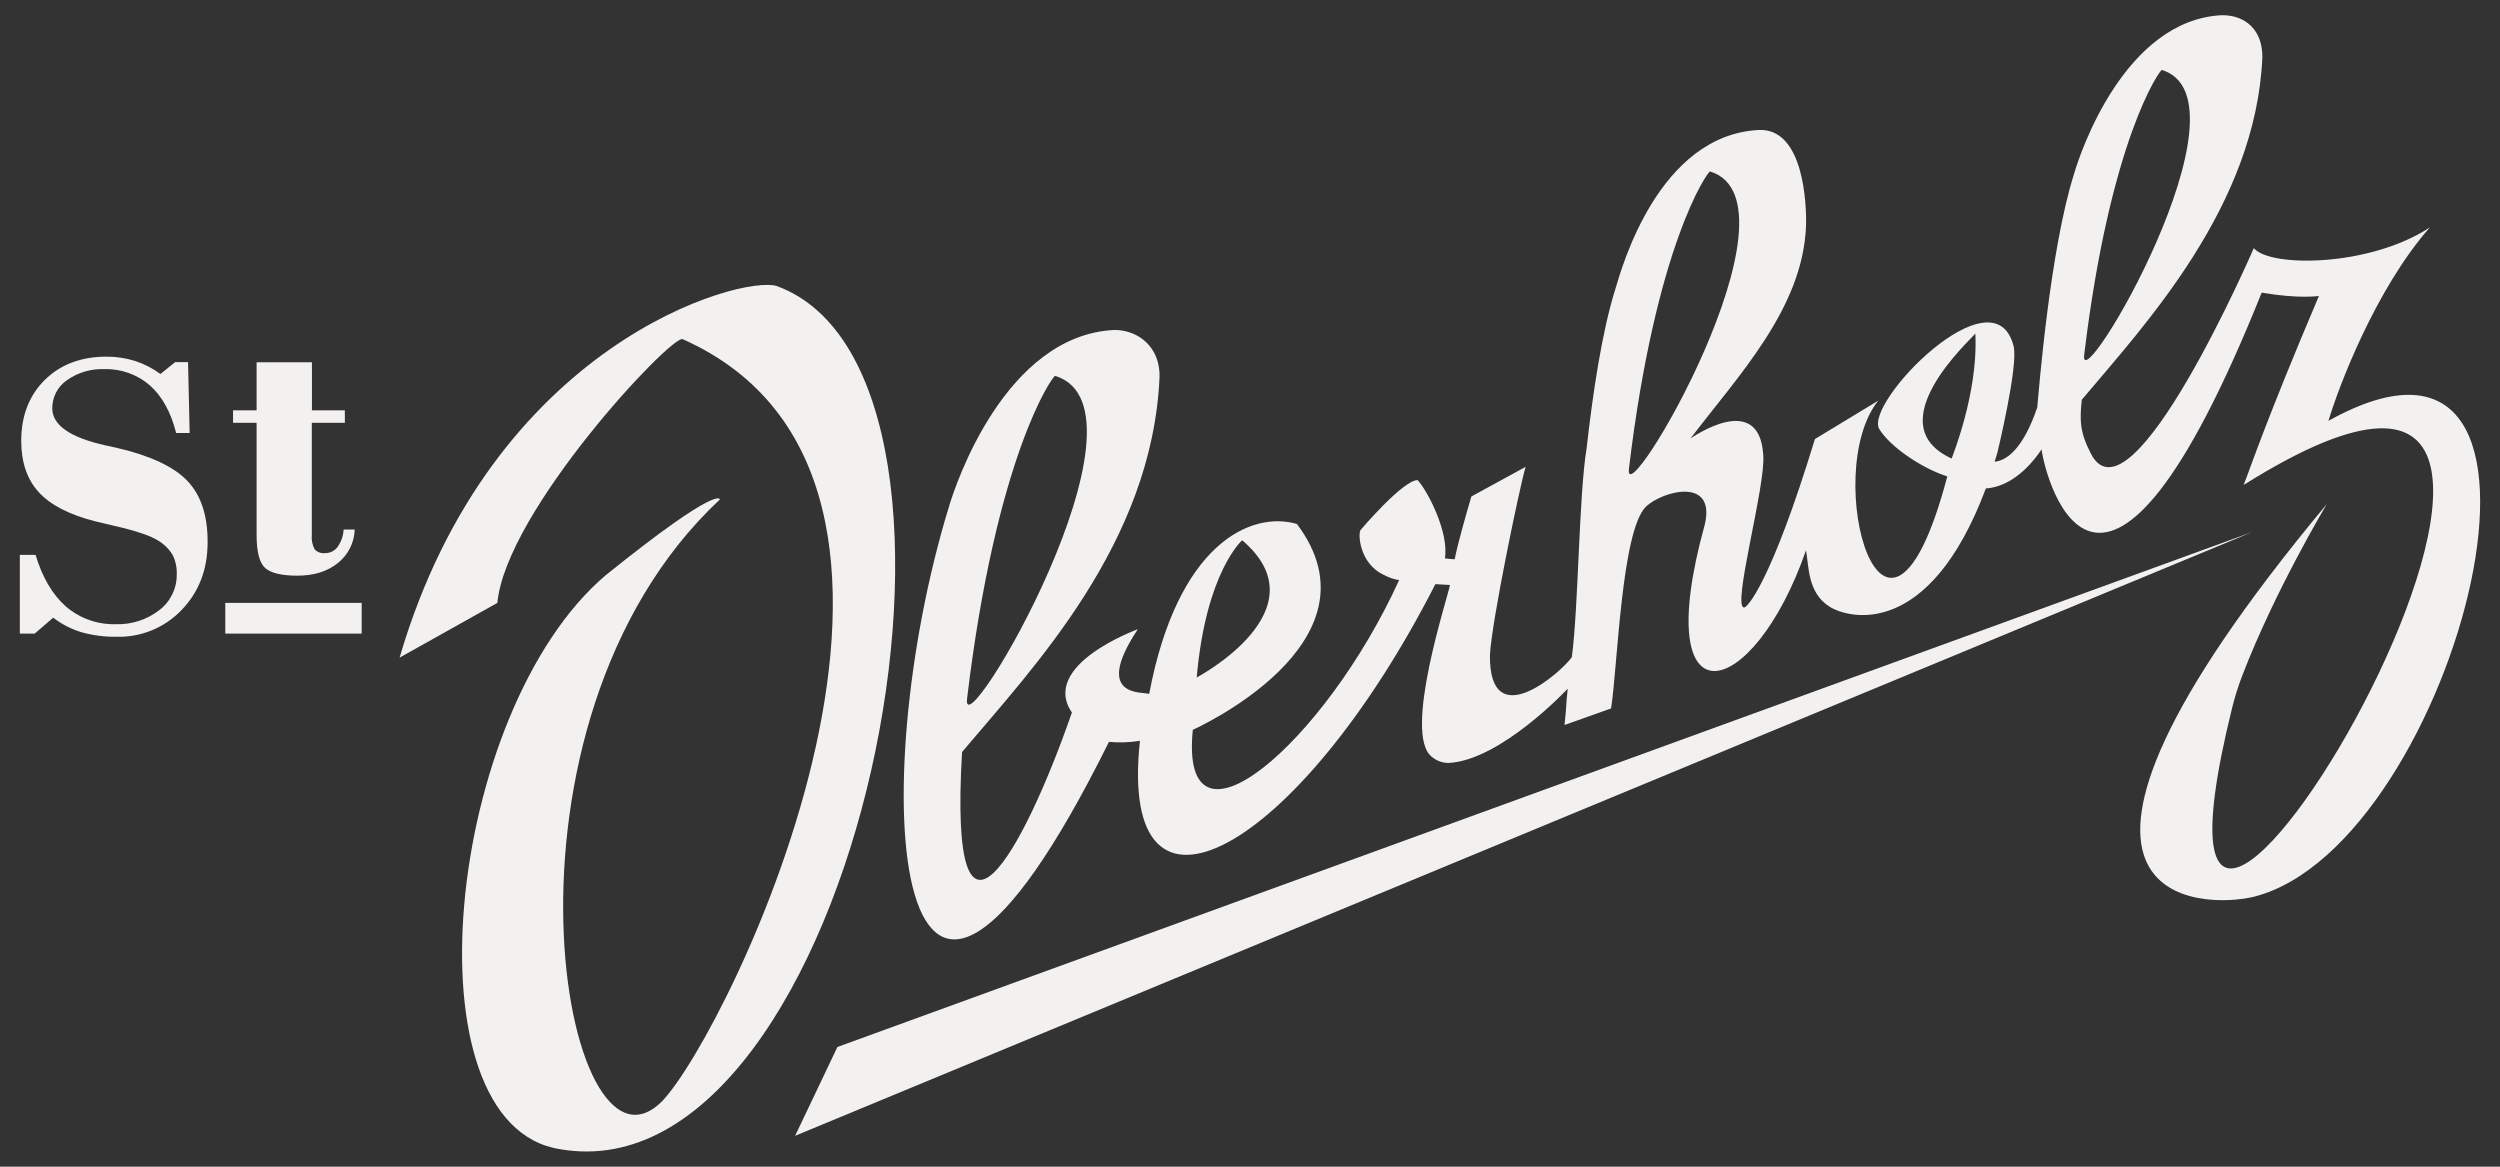
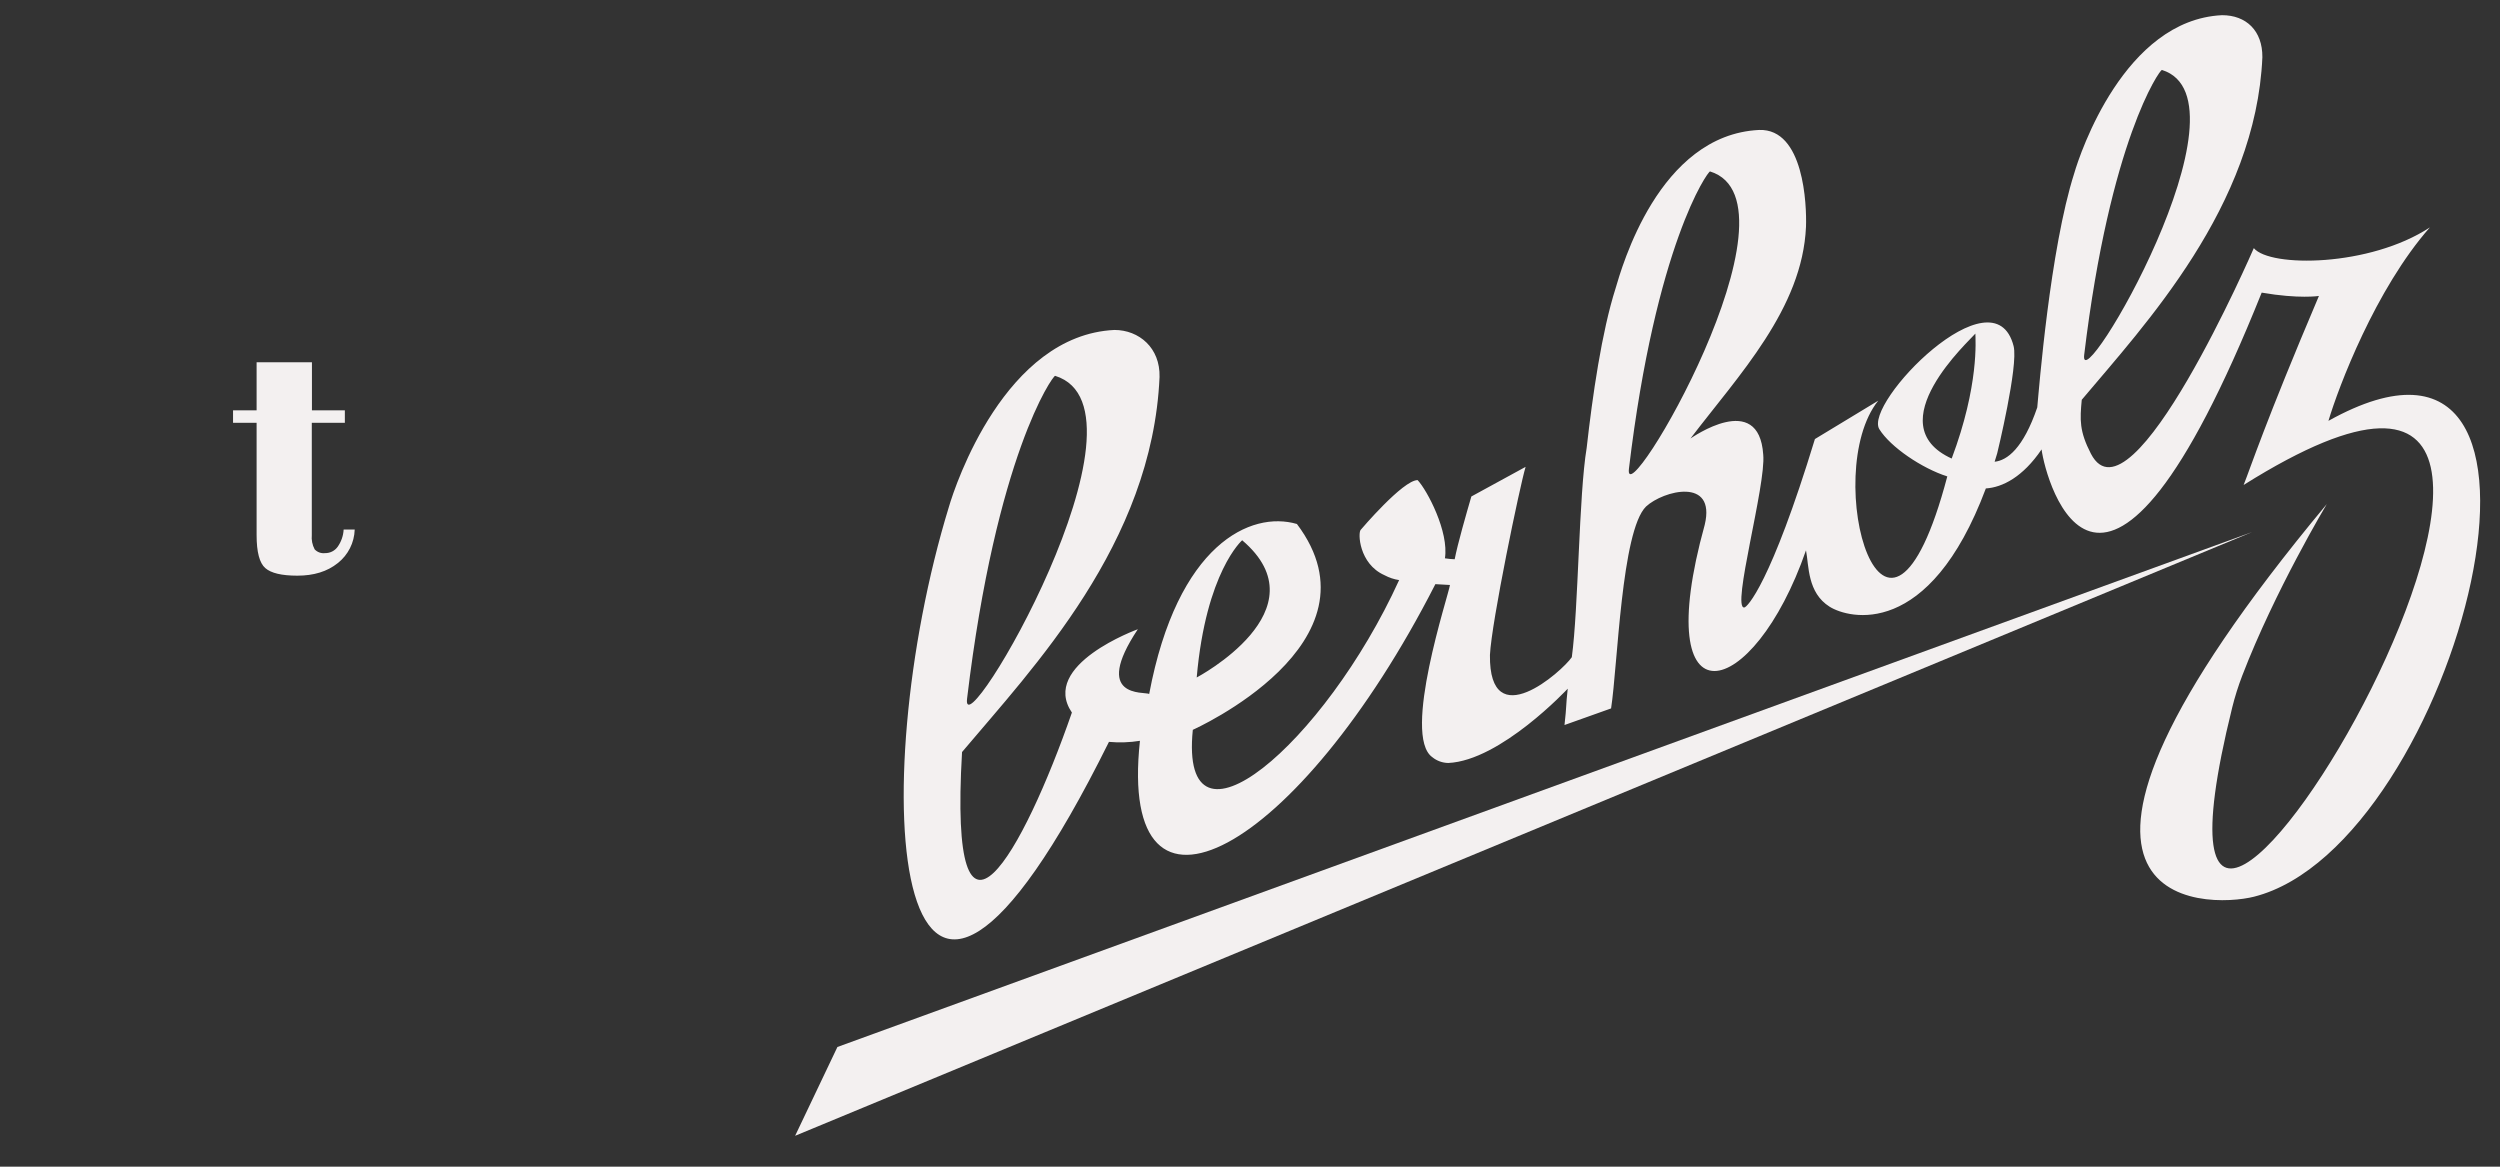
<svg xmlns="http://www.w3.org/2000/svg" width="100%" height="100%" viewBox="0 0 120 56" version="1.1" xml:space="preserve" style="fill-rule:evenodd;clip-rule:evenodd;stroke-linejoin:round;stroke-miterlimit:2;">
  <rect x="0" y="0" width="120" height="56" fill="#333333" stroke="none" />
-   <path d="M0.952,30.413L0.952,26.633L1.706,26.633C2.036,27.724 2.524,28.552 3.171,29.119C3.834,29.685 4.683,29.985 5.555,29.961C6.312,29.988 7.055,29.748 7.653,29.282C8.187,28.873 8.495,28.234 8.484,27.56C8.496,27.241 8.428,26.924 8.286,26.638C8.121,26.362 7.89,26.131 7.615,25.965C7.251,25.723 6.538,25.48 5.477,25.238C5.084,25.147 4.785,25.076 4.579,25.025C3.334,24.709 2.43,24.245 1.867,23.632C1.303,23.02 1.021,22.198 1.019,21.167C1.019,19.961 1.395,18.986 2.146,18.241C2.897,17.497 3.882,17.123 5.099,17.119C5.57,17.116 6.039,17.186 6.488,17.328C6.923,17.469 7.333,17.68 7.701,17.952L8.408,17.381L9.026,17.381L9.103,20.785L8.455,20.785C8.204,19.786 7.785,19.025 7.199,18.503C6.592,17.974 5.807,17.693 5.003,17.719C4.363,17.693 3.732,17.88 3.21,18.252C2.769,18.556 2.506,19.059 2.508,19.595C2.508,20.408 3.368,21.005 5.09,21.385L5.623,21.501C7.227,21.876 8.354,22.406 9.003,23.092C9.652,23.778 9.972,24.757 9.965,26.029C9.965,27.331 9.551,28.411 8.723,29.273C7.91,30.128 6.772,30.598 5.594,30.564C5.026,30.573 4.46,30.5 3.912,30.347C3.421,30.199 2.961,29.961 2.554,29.649L1.665,30.413L0.952,30.413Z" style="fill:rgb(243,240,240);fill-rule:nonzero;" />
  <path d="M14.973,17.388L14.973,19.696L16.553,19.696L16.553,20.294L14.966,20.294L14.966,25.681C14.944,25.918 14.991,26.157 15.103,26.368C15.231,26.506 15.418,26.573 15.604,26.55C15.844,26.554 16.07,26.44 16.209,26.244C16.38,26.001 16.48,25.714 16.495,25.417L17.026,25.417C17.008,26.048 16.71,26.638 16.214,27.028C15.712,27.432 15.064,27.633 14.27,27.632C13.523,27.632 13.011,27.511 12.734,27.268C12.456,27.026 12.317,26.498 12.317,25.686L12.317,20.293L11.186,20.293L11.186,19.695L12.317,19.695L12.317,17.388L14.973,17.388Z" style="fill:rgb(243,240,240);fill-rule:nonzero;" />
-   <rect x="10.815" y="28.939" width="6.545" height="1.474" style="fill:rgb(243,240,240);fill-rule:nonzero;" />
  <path d="M108.1,25.539L40.196,50.255L38.166,54.518L108.1,25.539Z" style="fill:rgb(243,240,240);fill-rule:nonzero;" />
  <path d="M111.765,20.201C112.245,18.588 114.022,13.881 116.634,10.915C113.747,12.813 108.96,12.846 108.183,11.91C108.183,11.91 102.3,25.495 100.366,21.783C99.803,20.692 99.835,20.147 99.924,19.19C102.951,15.592 108.287,9.892 108.594,2.745C108.604,1.473 107.815,0.727 106.656,0.729C101.971,0.954 99.84,7.365 99.566,8.309C98.4,11.955 97.867,18.718 97.789,19.555C97.115,21.528 96.344,22.1 95.742,22.164C95.784,22.031 95.826,21.896 95.866,21.758C95.866,21.758 96.892,17.552 96.653,16.612C95.706,12.907 89.437,19.361 90.208,20.601C90.74,21.457 92.25,22.479 93.47,22.868C90.487,34.168 87.339,22.728 90.156,19.232L87.116,21.074C84.991,28.038 83.86,29.152 83.727,29.159C83.096,29.234 84.776,23.269 84.635,21.821C84.428,18.73 81.192,21.021 81.143,21.047C83.459,18.005 86.518,14.815 86.688,10.88C86.725,9.84 86.592,6.164 84.438,6.238C79.608,6.471 77.837,12.865 77.548,13.84C76.885,15.916 76.439,19.007 76.16,21.5C75.784,23.746 75.767,29.204 75.447,31.545C74.984,32.224 71.471,35.353 71.517,31.439C71.595,29.842 72.958,23.302 73.229,22.409L70.625,23.831C70.391,24.633 69.96,26.131 69.825,26.844C69.668,26.84 69.511,26.824 69.356,26.799C69.557,25.527 68.506,23.535 68.046,23.045C67.338,23.045 65.318,25.428 65.318,25.428C65.17,25.548 65.222,27.065 66.457,27.61C66.676,27.728 66.913,27.807 67.158,27.844C63.576,35.706 56.594,41.64 57.255,35.031C57.255,35.031 66.568,30.879 62.252,25.151C60.043,24.506 56.517,26.108 55.161,33.309C54.929,33.191 52.398,33.544 54.616,30.203C54.616,30.203 49.898,31.91 51.451,34.203C49.131,40.889 45.518,47.387 46.178,36.098C49.567,32.071 55.307,26.098 55.658,18.098C55.696,16.696 54.671,15.838 53.491,15.838C48.246,16.091 45.855,23.271 45.548,24.327C41.45,37.688 42.701,56.823 53.23,35.61C53.726,35.655 54.226,35.638 54.717,35.559C53.626,45.69 62.316,40.936 68.898,28.039L69.598,28.079C69.535,28.553 67.282,35.313 68.753,36.346C68.969,36.522 69.237,36.618 69.517,36.623C72.031,36.508 75.251,33.057 75.251,33.057C75.152,33.952 75.207,33.817 75.096,34.801L77.332,34.004C77.65,31.944 77.827,25.479 79.009,24.314C79.839,23.545 82.378,22.894 81.827,25.189C79.125,34.954 84.148,33.734 86.688,26.416C86.832,27.166 86.75,28.447 87.821,29.122C88.73,29.696 92.599,30.709 95.321,23.445C96.11,23.396 97.097,22.9 97.996,21.572C98.19,23.072 100.892,33.178 108.561,14.046C110.346,14.356 111.308,14.206 111.308,14.206C108.717,20.31 108.036,22.424 107.694,23.279C131.393,8.396 100.524,60.668 107.148,33.953C107.276,33.437 107.436,32.93 107.627,32.433C109.187,28.366 111.685,24.197 111.685,24.197C95.322,43.861 105.953,43.609 108.195,43.041C117.924,40.575 125.041,12.806 111.765,20.201ZM100.041,17.033C101.281,6.726 103.666,3.357 103.77,3.357C108.344,4.771 99.761,19.368 100.041,17.033ZM59.624,25.932C63.568,29.286 57.442,32.519 57.442,32.519C57.886,27.446 59.624,25.932 59.624,25.932ZM46.419,33.539C47.817,21.857 50.528,18.04 50.646,18.04C55.827,19.643 46.103,36.186 46.419,33.539ZM78.189,22.497C79.476,11.742 81.972,8.229 82.082,8.229C86.846,9.704 77.891,24.939 78.189,22.497ZM93.687,22.013C90.078,20.377 94.583,16.307 94.818,16.013C94.822,16.293 95.004,18.49 93.68,22.013L93.687,22.013Z" style="fill:rgb(243,240,240);fill-rule:nonzero;" />
-   <path d="M37.281,13.729C35.584,13.195 23.599,16.457 19.181,31.566L23.873,28.939C24.29,24.52 32.195,16.098 32.764,16.278C47.917,23.02 34.986,49.524 31.779,52.86C27.035,57.644 22.963,34.814 34.553,23.975C34.553,23.975 34.553,23.202 29.086,27.6C21.384,34.119 19.392,53.991 26.877,55.16C41.081,57.639 49.044,18.03 37.281,13.729Z" style="fill:rgb(243,240,240);fill-rule:nonzero;" />
</svg>